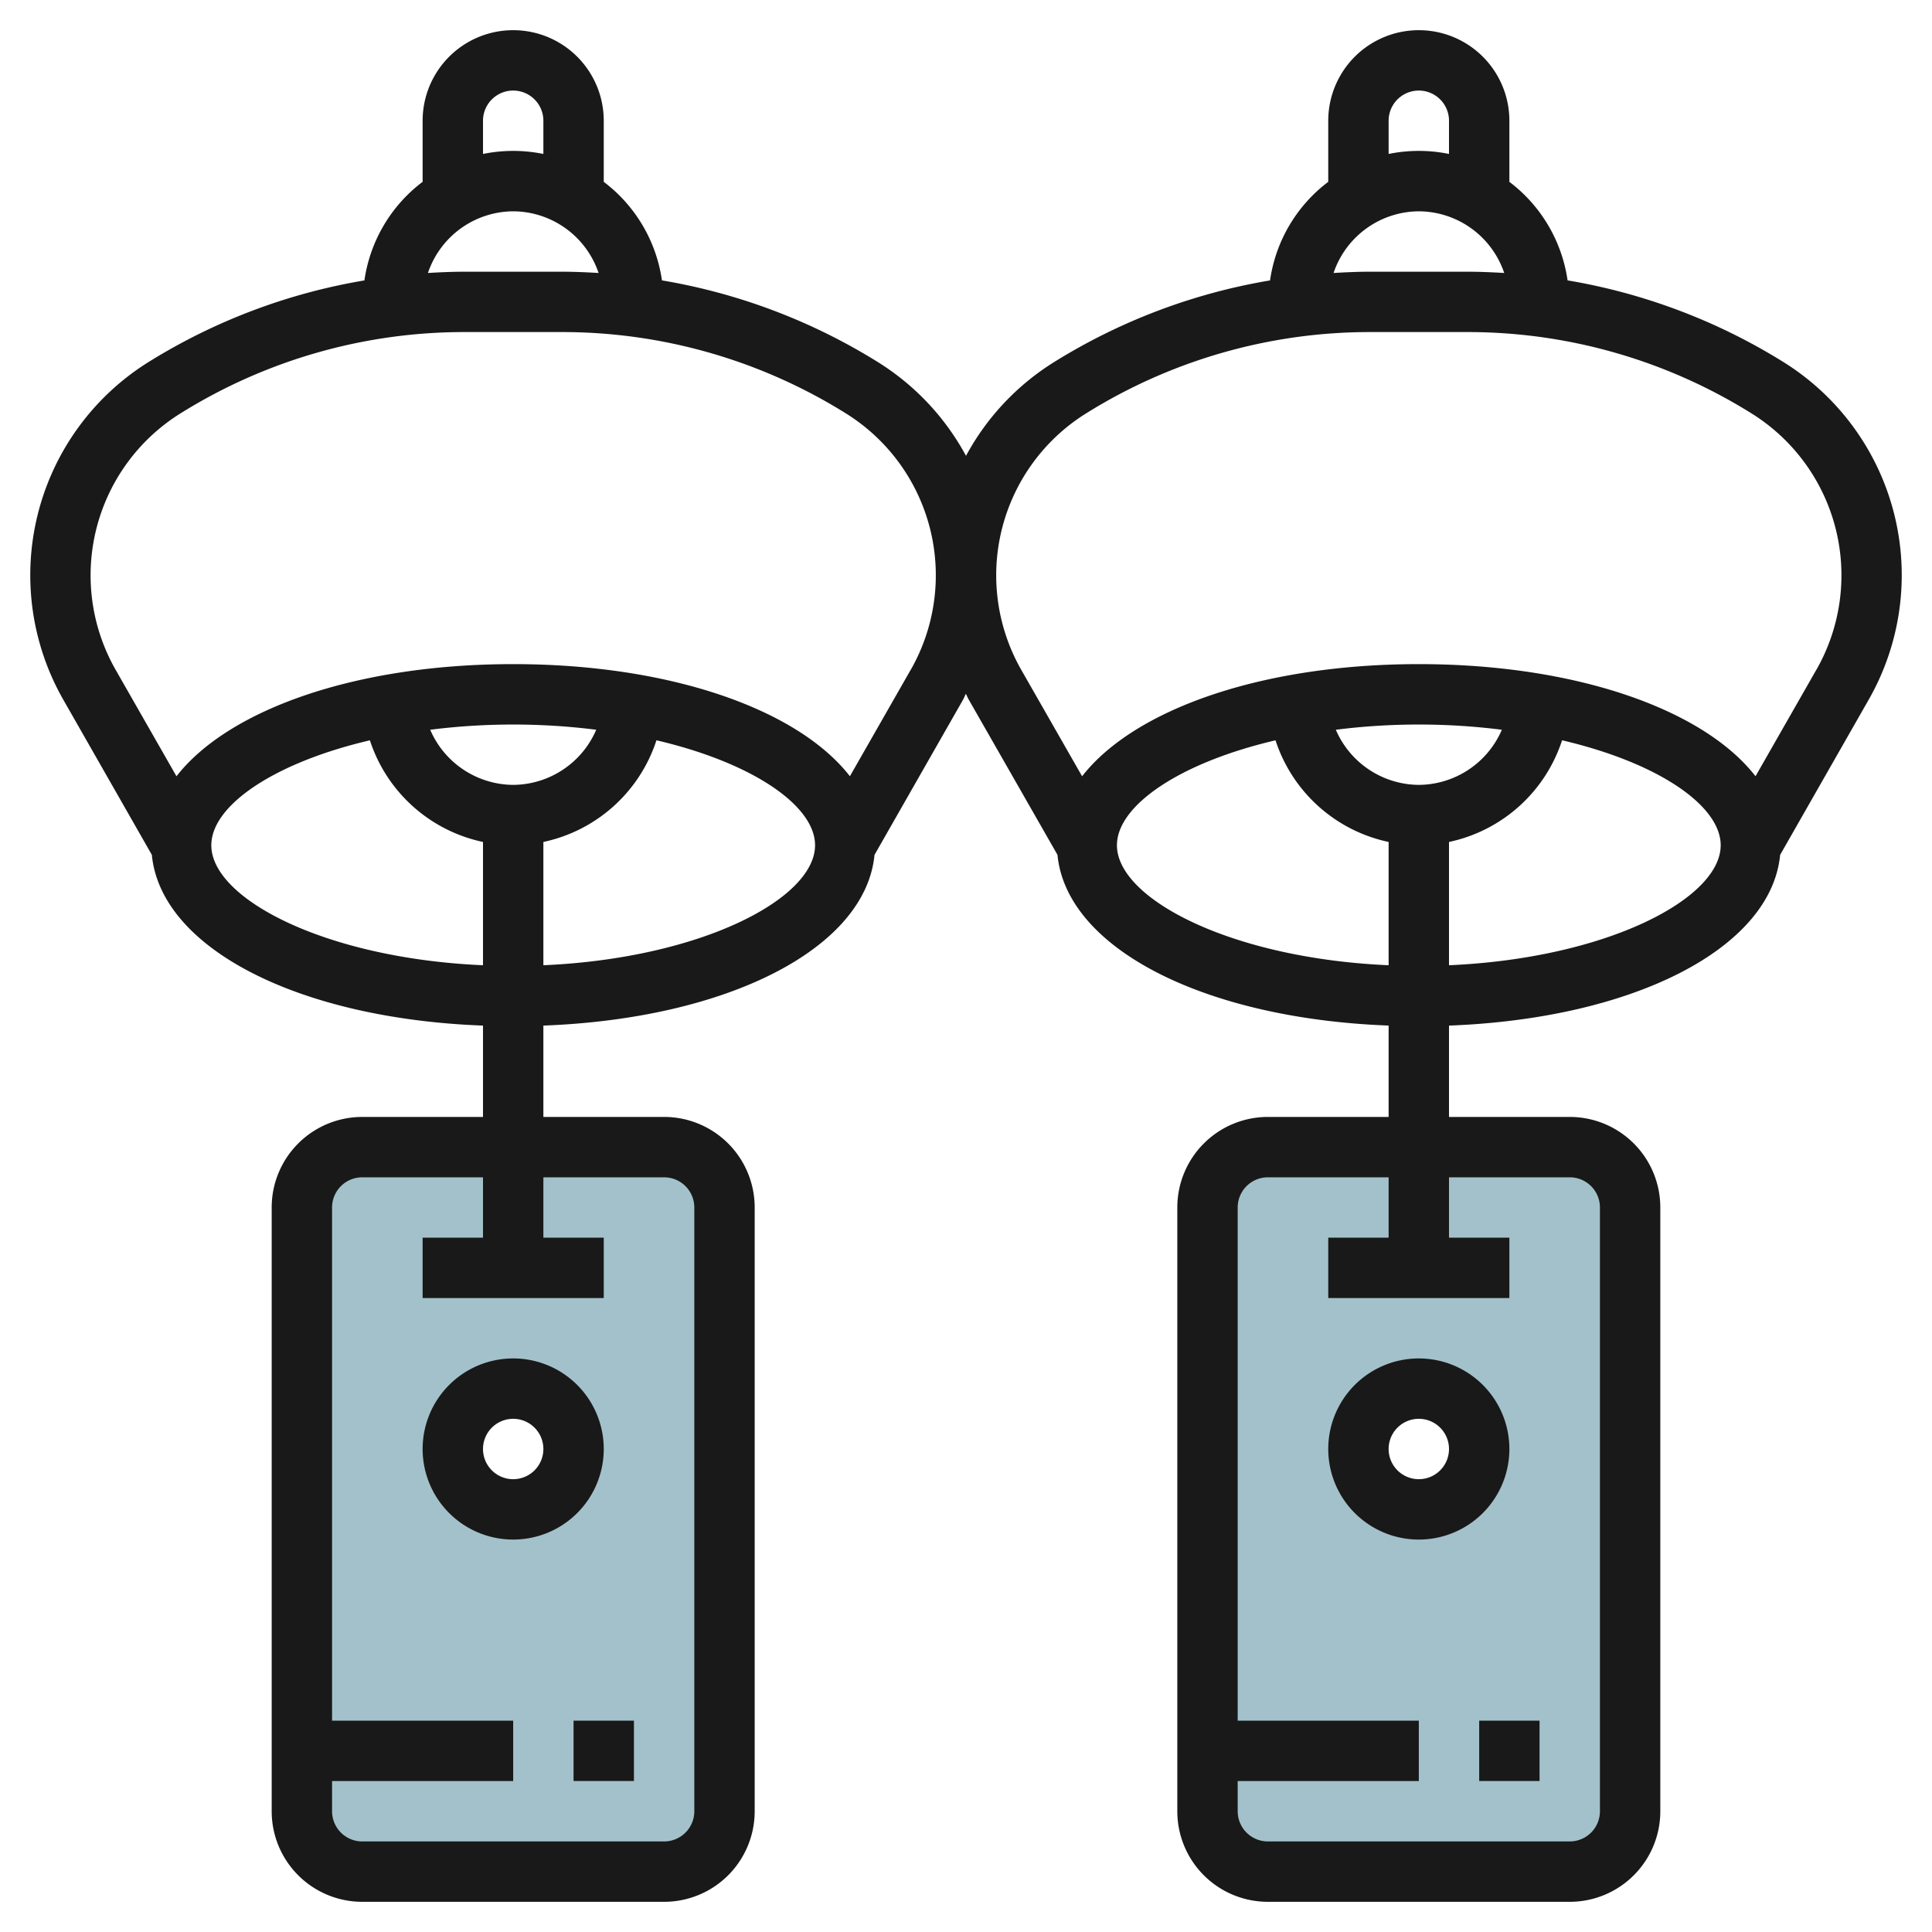
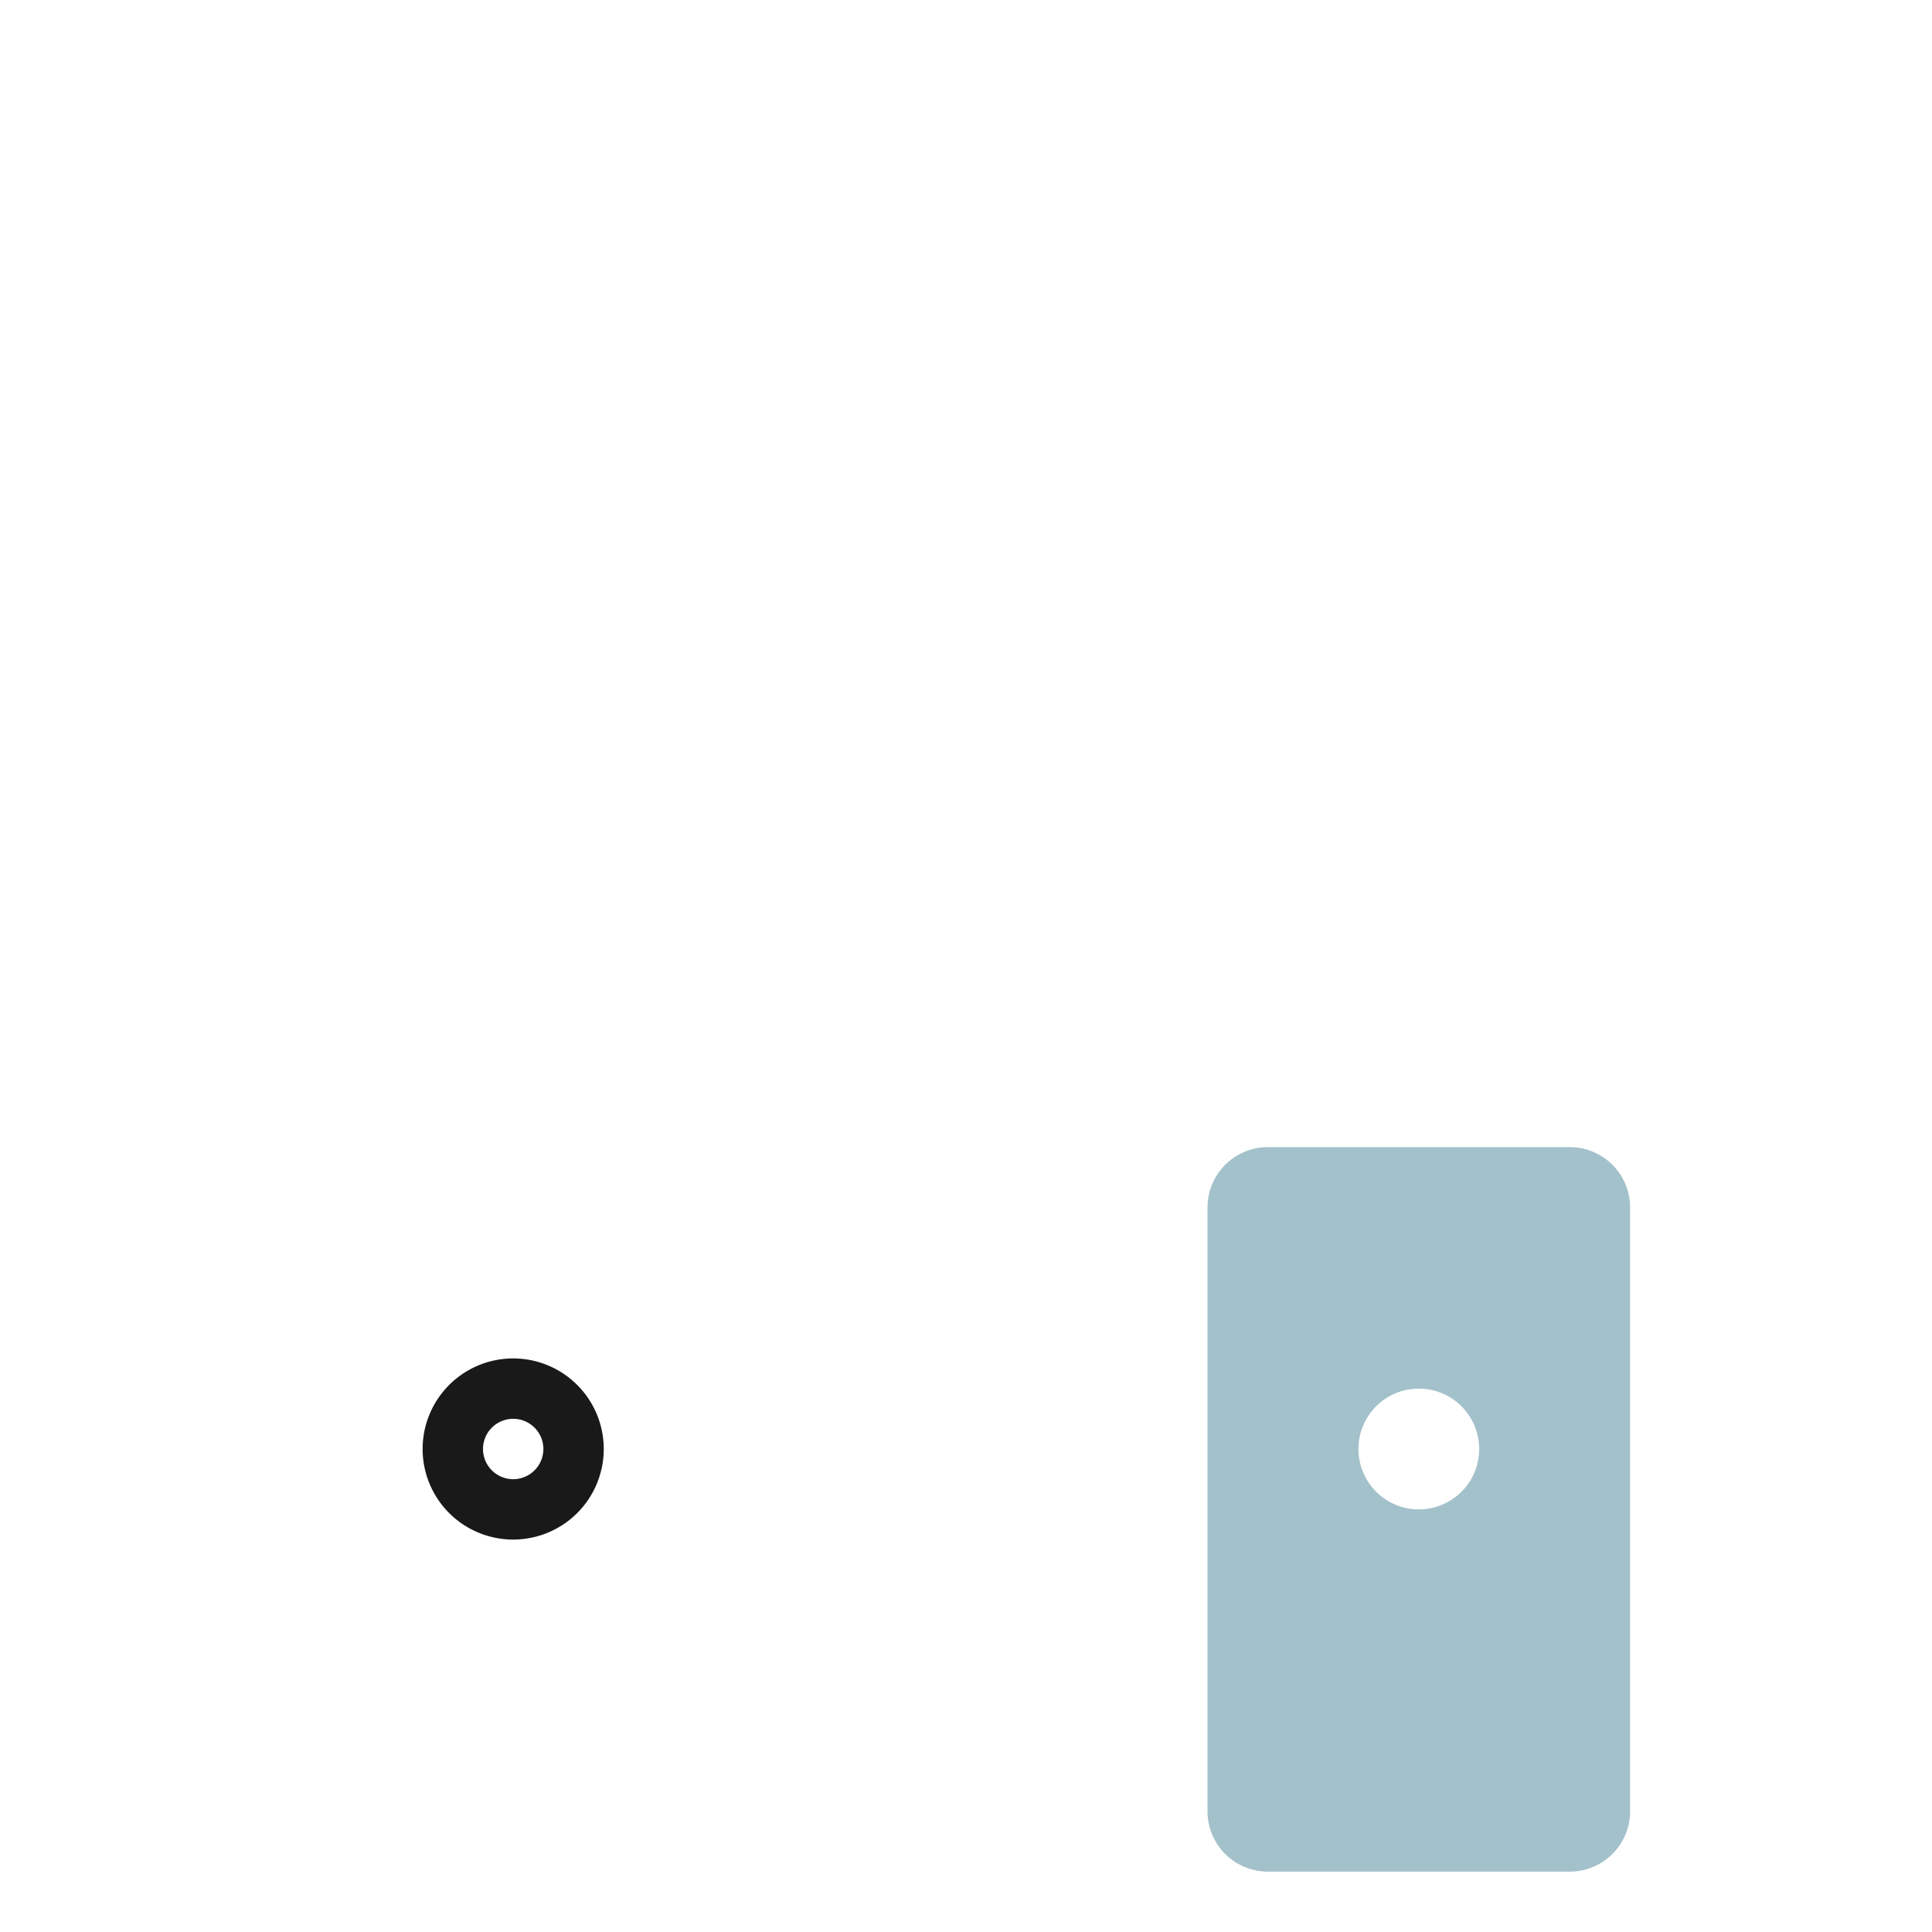
<svg xmlns="http://www.w3.org/2000/svg" id="Layer_3" height="512" viewBox="0 0 64 64" width="512" data-name="Layer 3">
-   <path d="m22 38h-10a2 2 0 0 0 -2 2v20a2 2 0 0 0 2 2h10a2 2 0 0 0 2-2v-20a2 2 0 0 0 -2-2zm-5 12a2 2 0 1 1 2-2 2 2 0 0 1 -2 2z" fill="#a3c1ca" />
-   <path d="m52 38h-10a2 2 0 0 0 -2 2v20a2 2 0 0 0 2 2h10a2 2 0 0 0 2-2v-20a2 2 0 0 0 -2-2zm-5 12a2 2 0 1 1 2-2 2 2 0 0 1 -2 2z" fill="#a3c1ca" />
+   <path d="m52 38h-10a2 2 0 0 0 -2 2v20a2 2 0 0 0 2 2h10a2 2 0 0 0 2-2v-20a2 2 0 0 0 -2-2m-5 12a2 2 0 1 1 2-2 2 2 0 0 1 -2 2z" fill="#a3c1ca" />
  <g fill="#191919">
-     <path d="m19 56.999h2v1.999h-2z" />
    <path d="m20 48a3 3 0 1 0 -3 3 3 3 0 0 0 3-3zm-3 1a1 1 0 1 1 1-1 1 1 0 0 1 -1 1z" />
-     <path d="m59.09 12a19.729 19.729 0 0 0 -7.162-2.712 4.978 4.978 0 0 0 -1.928-3.264v-2.024a3 3 0 1 0 -6 0v2.023a4.972 4.972 0 0 0 -1.928 3.266 19.709 19.709 0 0 0 -7.163 2.711 8.3 8.3 0 0 0 -2.909 3.1 8.312 8.312 0 0 0 -2.91-3.1 19.729 19.729 0 0 0 -7.162-2.712 4.978 4.978 0 0 0 -1.928-3.264v-2.024a3 3 0 1 0 -6 0v2.023a4.972 4.972 0 0 0 -1.928 3.266 19.709 19.709 0 0 0 -7.163 2.711 8.323 8.323 0 0 0 -2.809 11.184l2.93 5.134c.3 3.092 4.845 5.426 10.97 5.656v3.026h-4a3 3 0 0 0 -3 3v20a3 3 0 0 0 3 3h10a3 3 0 0 0 3-3v-20a3 3 0 0 0 -3-3h-4v-3.026c6.124-.23 10.672-2.563 10.969-5.655l2.931-5.136c.036-.064.061-.132.095-.2.035.064.06.133.1.2l2.935 5.134c.3 3.092 4.845 5.426 10.97 5.656v3.027h-4a3 3 0 0 0 -3 3v20a3 3 0 0 0 3 3h10a3 3 0 0 0 3-3v-20a3 3 0 0 0 -3-3h-4v-3.026c6.124-.23 10.672-2.563 10.969-5.655l2.931-5.136a8.319 8.319 0 0 0 -2.81-11.183zm-37.09 27a1 1 0 0 1 1 1v20a1 1 0 0 1 -1 1h-10a1 1 0 0 1 -1-1v-1h6v-2h-6v-17a1 1 0 0 1 1-1h4v2h-2v2h6v-2h-2v-2zm30 0a1 1 0 0 1 1 1v20a1 1 0 0 1 -1 1h-10a1 1 0 0 1 -1-1v-1h6v-2h-6v-17a1 1 0 0 1 1-1h4v2h-2v2h6v-2h-2v-2zm-6-35a1 1 0 1 1 2 0v1.1a5 5 0 0 0 -2 0zm1 3a3 3 0 0 1 2.829 2.043c-.4-.024-.8-.042-1.206-.042h-3.247c-.4 0-.8.018-1.2.042a3 3 0 0 1 2.824-2.043zm-31-3a1 1 0 0 1 2 0v1.1a5 5 0 0 0 -2 0zm1 3a3 3 0 0 1 2.829 2.043c-.4-.024-.8-.042-1.206-.042h-3.247c-.4 0-.8.018-1.2.042a3 3 0 0 1 2.824-2.043zm-10 21c0-1.313 2.07-2.732 5.253-3.476a5.039 5.039 0 0 0 3.747 3.367v4.084c-5.214-.227-9-2.2-9-3.975zm10-2a3.015 3.015 0 0 1 -2.749-1.826 21.92 21.92 0 0 1 5.5 0 3.015 3.015 0 0 1 -2.751 1.826zm1 5.977v-4.086a5.039 5.039 0 0 0 3.746-3.368c3.184.744 5.254 2.163 5.254 3.477 0 1.775-3.786 3.748-9 3.975zm12.167-9.787-2.013 3.524c-1.727-2.22-5.954-3.714-11.154-3.714s-9.428 1.5-11.154 3.715l-2.014-3.524a6.321 6.321 0 0 1 2.137-8.491 17.736 17.736 0 0 1 9.407-2.7h3.247a17.736 17.736 0 0 1 9.407 2.7 6.317 6.317 0 0 1 2.137 8.493zm6.833 5.81c0-1.313 2.07-2.732 5.253-3.476a5.039 5.039 0 0 0 3.747 3.367v4.084c-5.214-.227-9-2.2-9-3.975zm10-2a3.015 3.015 0 0 1 -2.749-1.826 21.92 21.92 0 0 1 5.5 0 3.015 3.015 0 0 1 -2.751 1.826zm1 5.977v-4.086a5.039 5.039 0 0 0 3.746-3.368c3.184.744 5.254 2.163 5.254 3.477 0 1.775-3.786 3.748-9 3.975zm12.167-9.787-2.013 3.524c-1.727-2.22-5.954-3.714-11.154-3.714s-9.428 1.5-11.154 3.715l-2.014-3.523a6.321 6.321 0 0 1 2.137-8.492 17.736 17.736 0 0 1 9.407-2.7h3.247a17.736 17.736 0 0 1 9.407 2.7 6.317 6.317 0 0 1 2.137 8.493z" />
-     <path d="m49 56.999h2v1.999h-2z" />
-     <path d="m50 48a3 3 0 1 0 -3 3 3 3 0 0 0 3-3zm-3 1a1 1 0 1 1 1-1 1 1 0 0 1 -1 1z" />
  </g>
</svg>